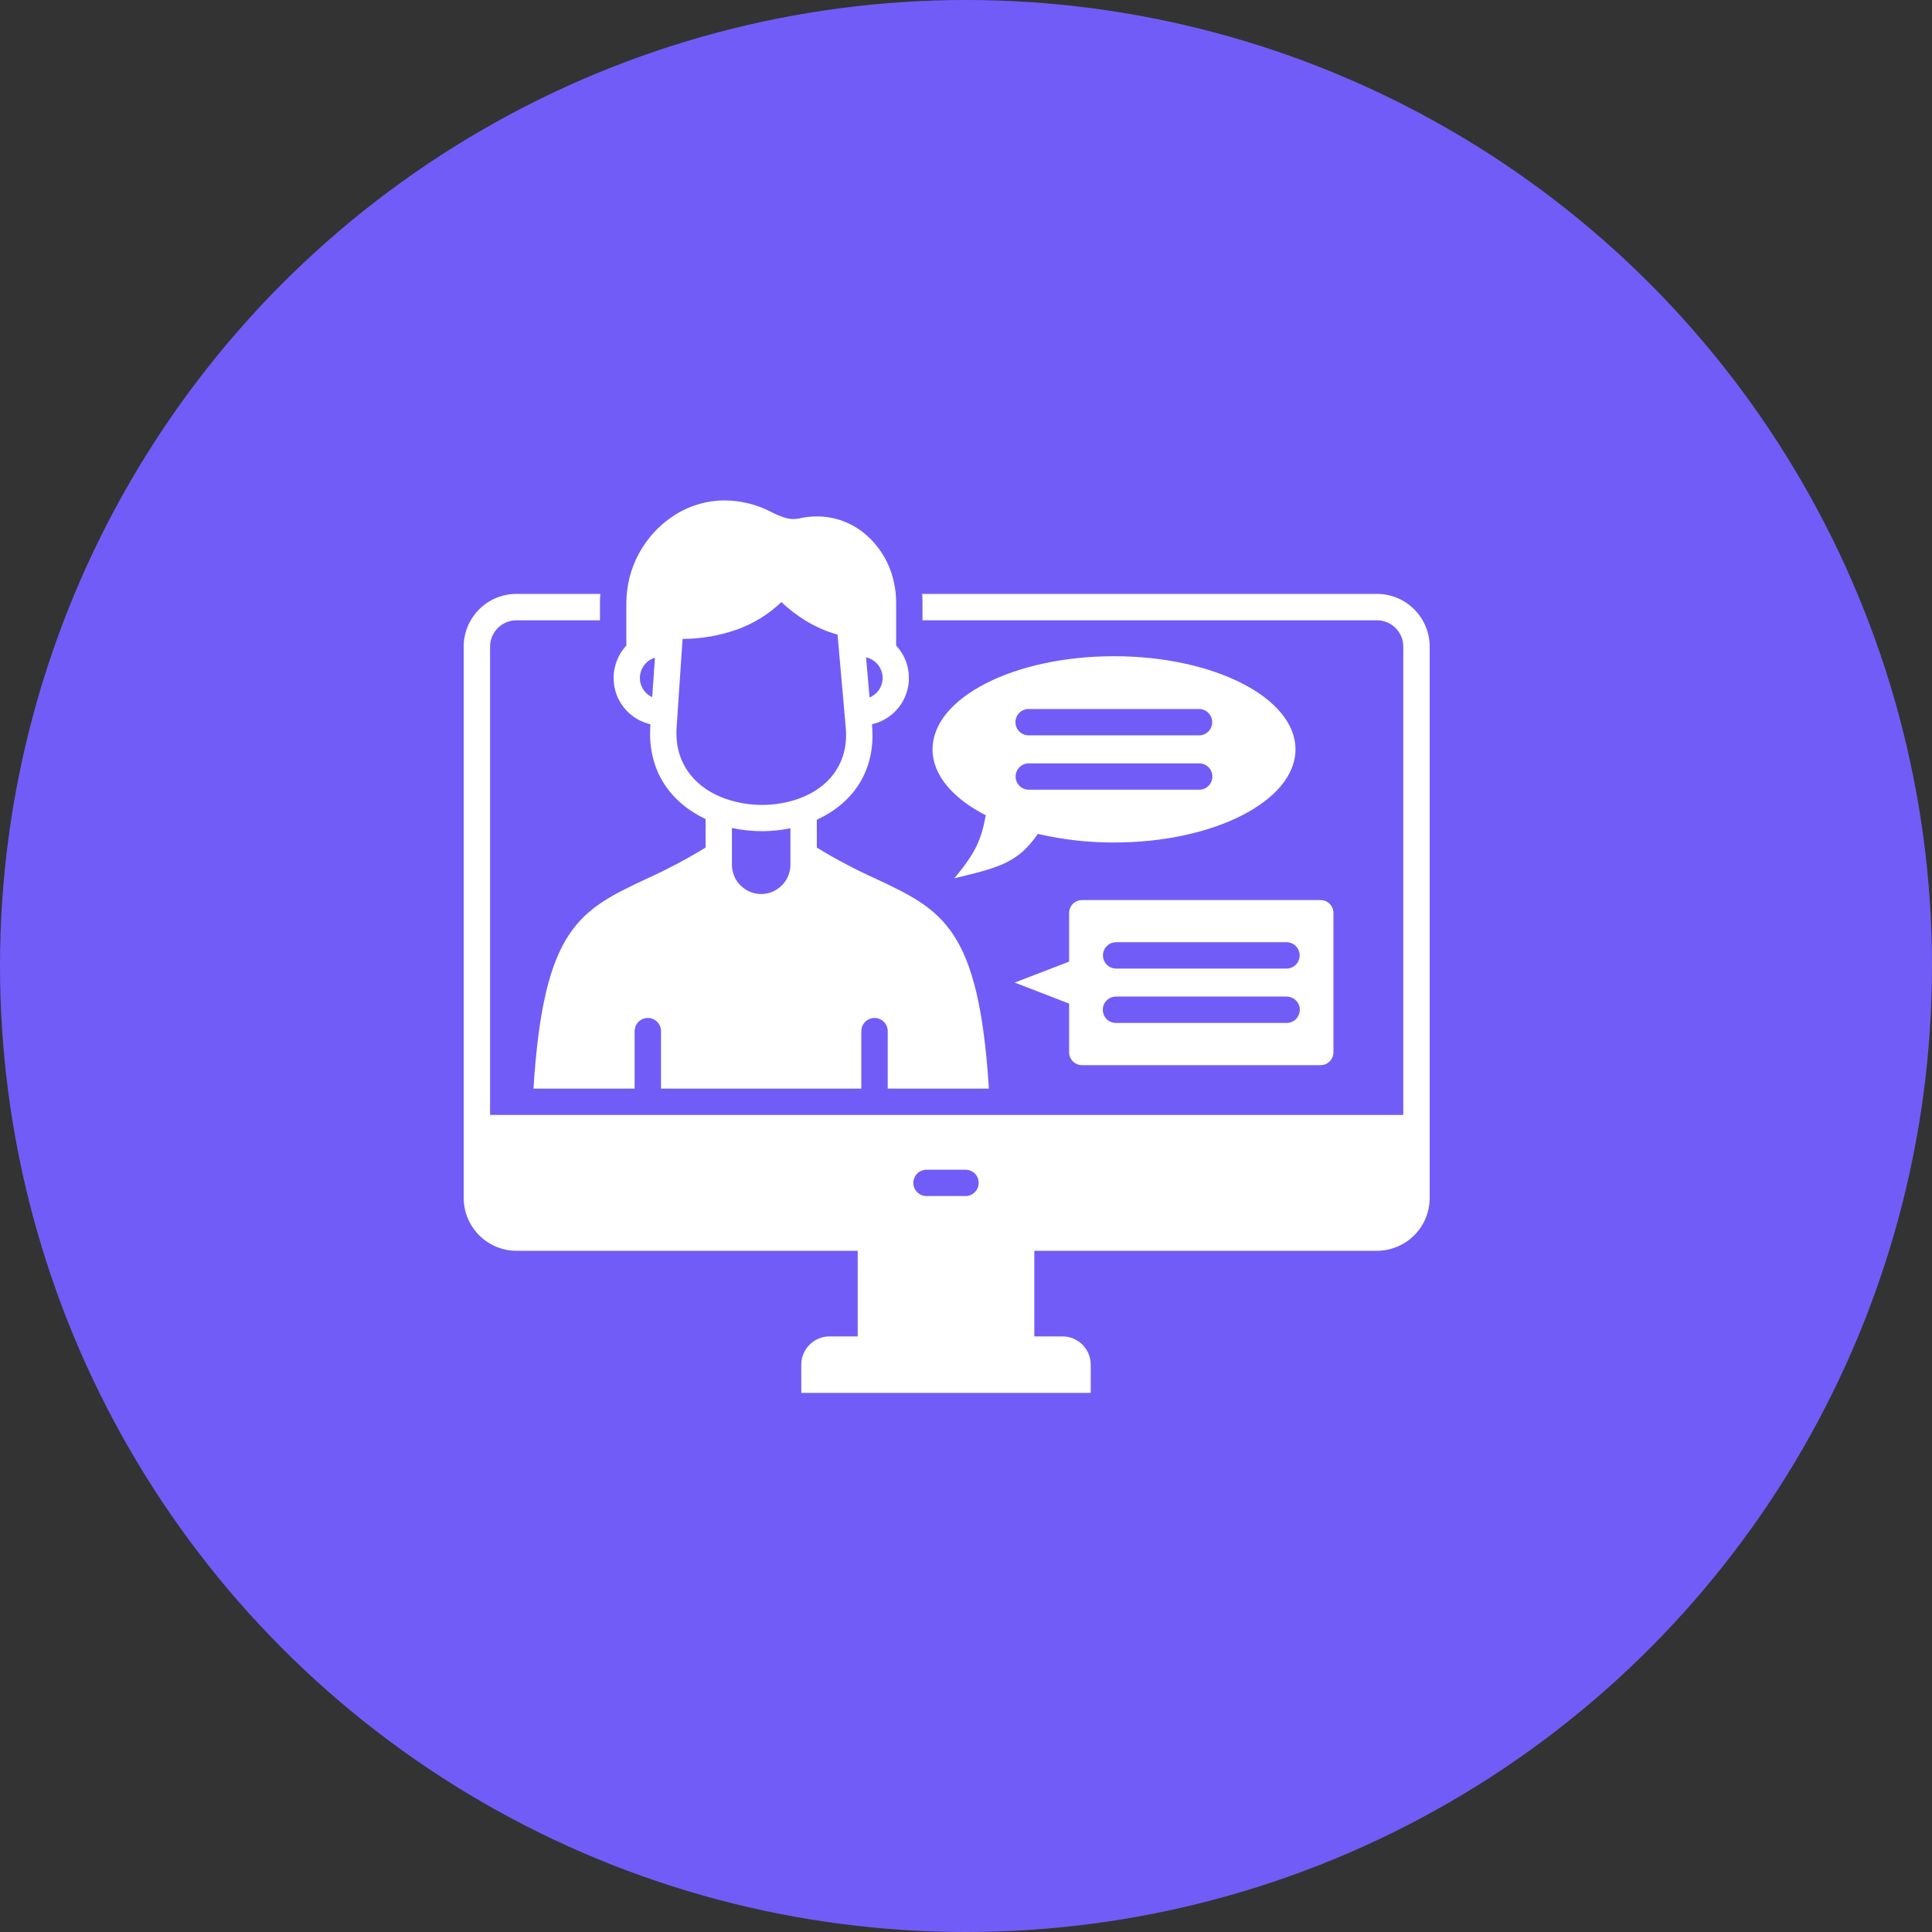
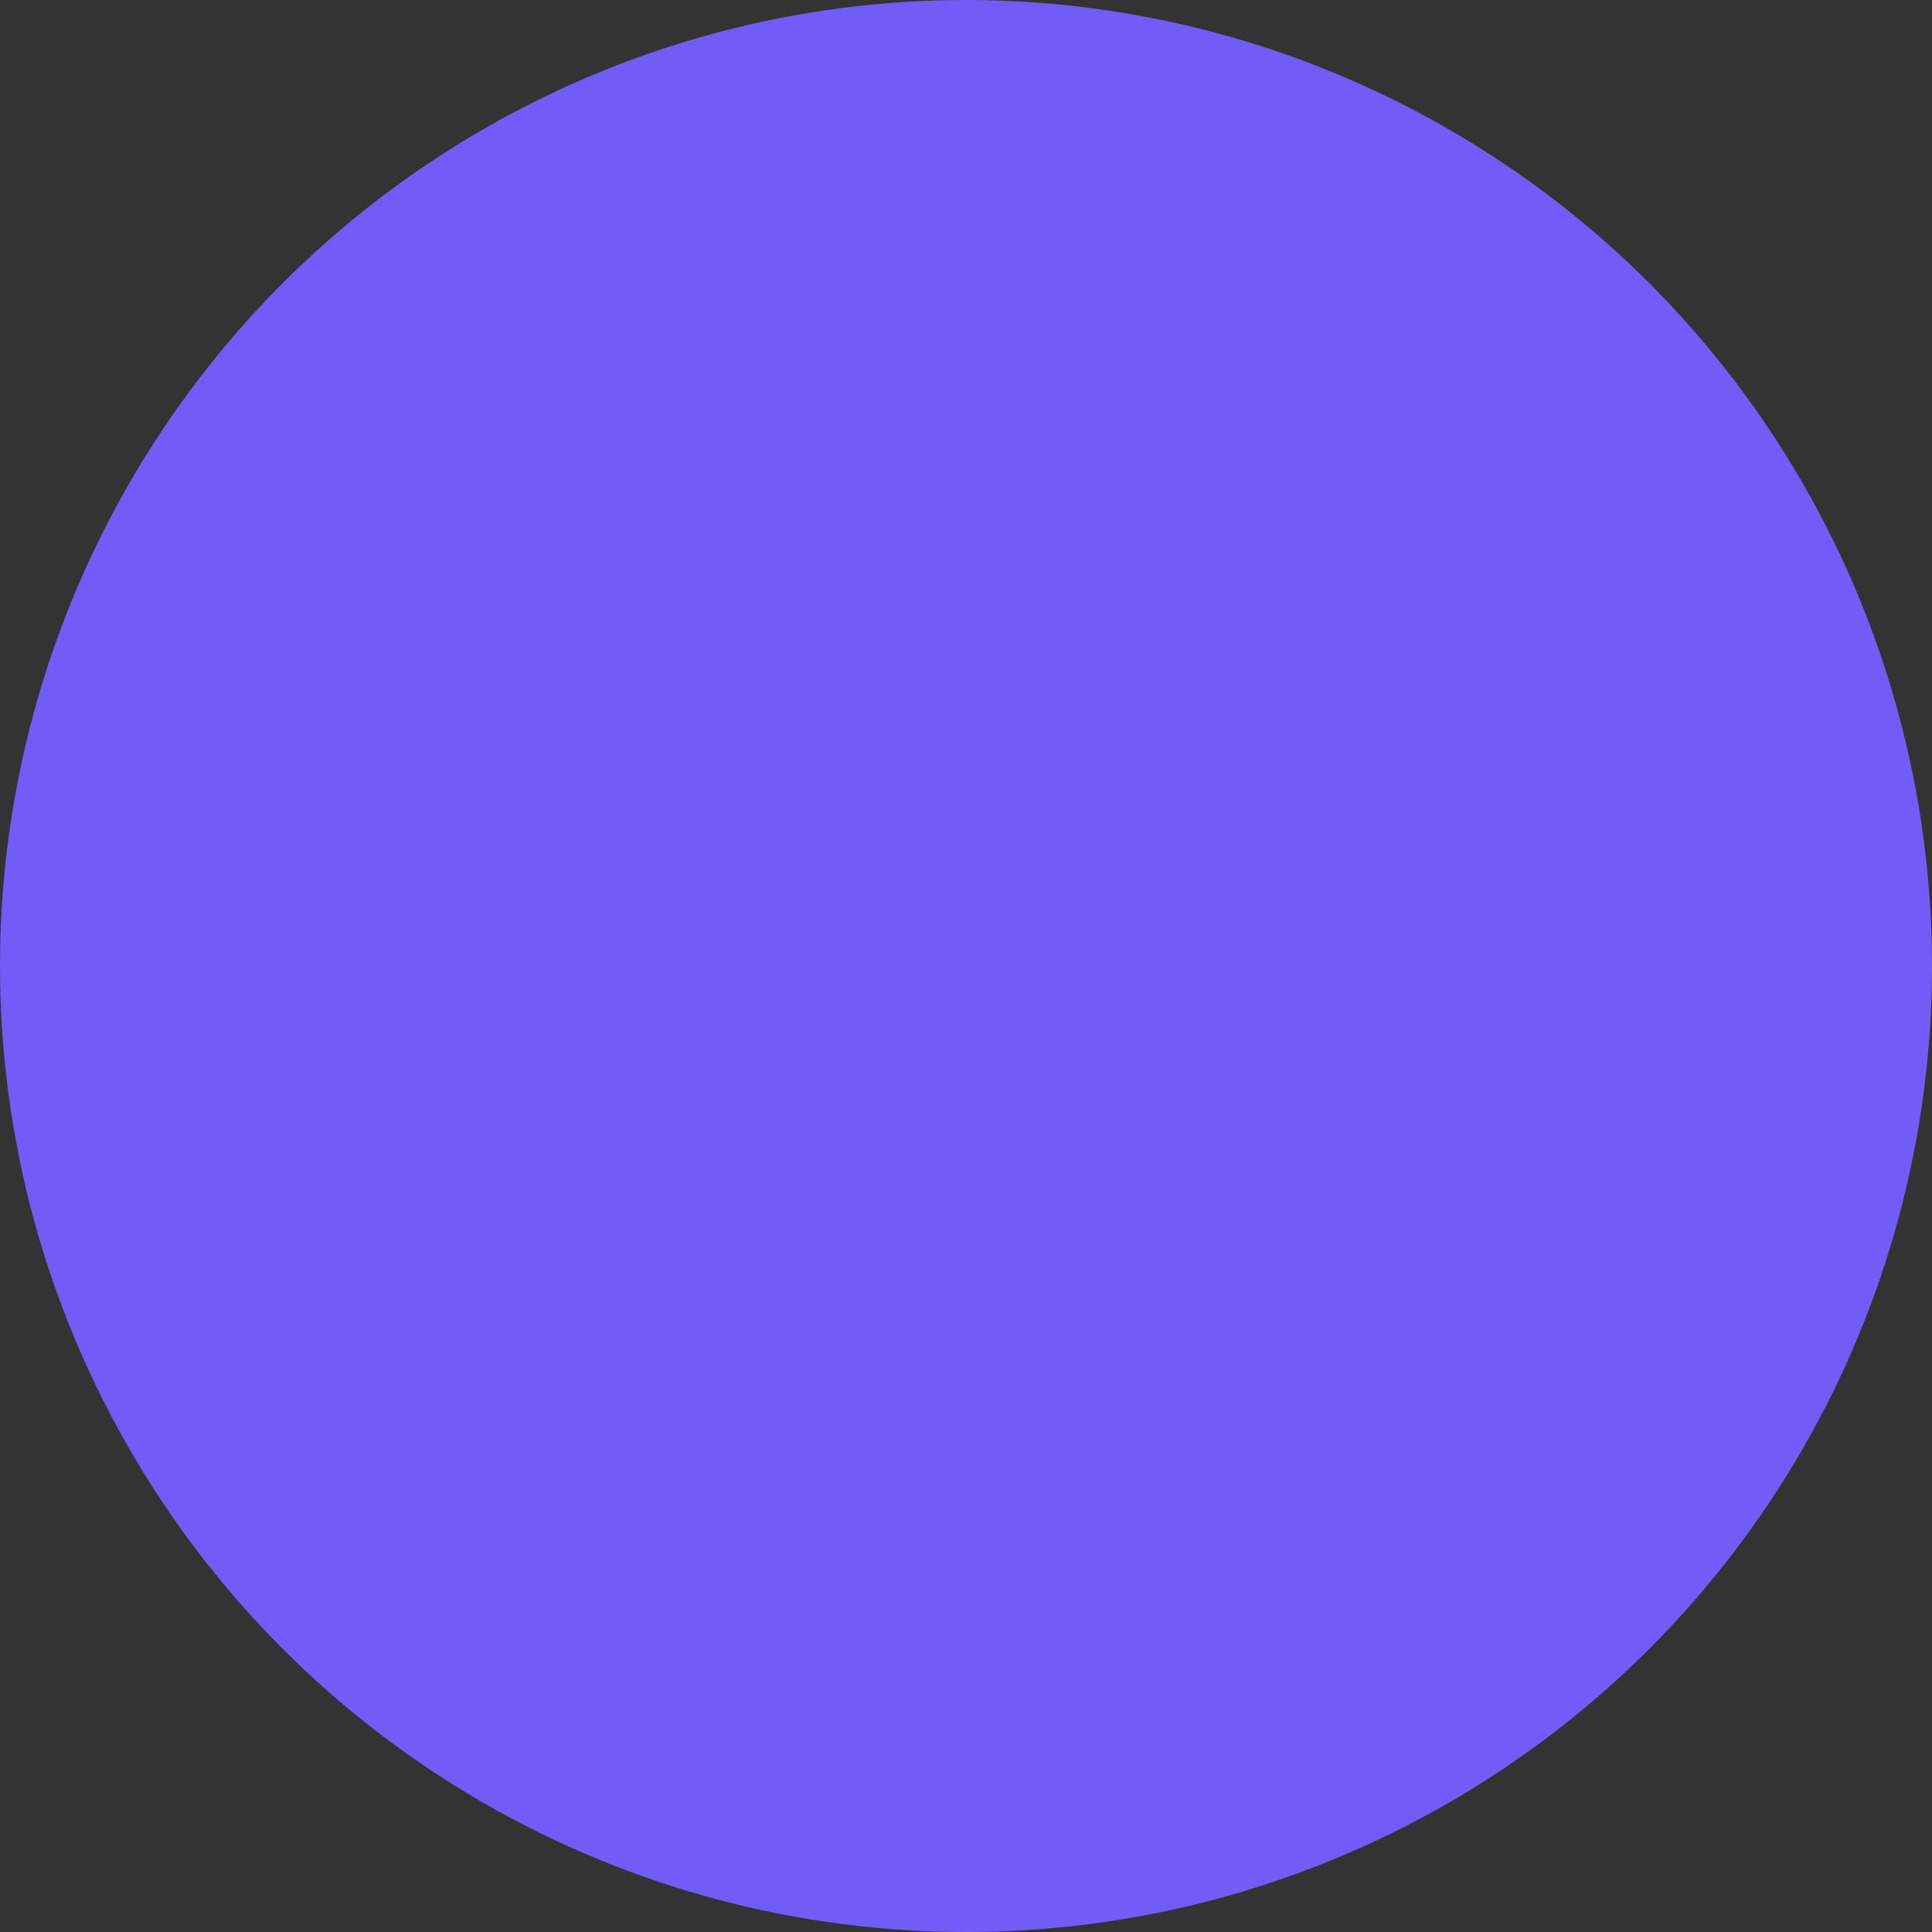
<svg xmlns="http://www.w3.org/2000/svg" width="50" height="50" viewBox="0 0 50 50" fill="none">
  <rect x="0" y="0" width="50" height="50" fill="#333333" stroke="none" />
  <circle cx="25" cy="25" r="25" fill="#725CF7" />
  <g clip-path="url(#clip0_11419_4817)">
-     <path d="M36.6 15.77C36.474 15.643 36.324 15.543 36.159 15.474C35.993 15.405 35.816 15.37 35.637 15.37H23.866C23.871 15.446 23.874 15.521 23.874 15.597V16.053H35.637C35.817 16.053 35.99 16.125 36.117 16.253C36.245 16.38 36.317 16.553 36.317 16.733V28.855H12.683V16.733C12.684 16.553 12.756 16.381 12.883 16.253C13.011 16.126 13.183 16.054 13.363 16.053H15.527V15.597C15.527 15.521 15.53 15.446 15.536 15.37H13.363C13.002 15.371 12.655 15.515 12.4 15.77C12.145 16.026 12.001 16.372 12 16.733V31.008C12.002 31.368 12.146 31.714 12.401 31.969C12.656 32.225 13.002 32.369 13.363 32.37H22.197V34.586H21.469C21.275 34.586 21.089 34.663 20.952 34.8C20.815 34.937 20.737 35.123 20.737 35.317V36.048H28.228V35.317C28.227 35.123 28.15 34.938 28.013 34.8C27.876 34.663 27.69 34.586 27.496 34.586H26.768V32.37H35.637C35.998 32.369 36.344 32.225 36.6 31.97C36.855 31.715 36.999 31.369 37 31.008V16.733C37 16.372 36.856 16.025 36.6 15.77ZM24.984 30.954H23.982C23.937 30.954 23.892 30.946 23.85 30.929C23.808 30.912 23.77 30.887 23.738 30.855C23.706 30.823 23.681 30.786 23.663 30.744C23.646 30.703 23.637 30.658 23.637 30.613C23.637 30.568 23.646 30.523 23.663 30.482C23.681 30.44 23.706 30.402 23.738 30.37C23.77 30.339 23.808 30.314 23.85 30.297C23.892 30.28 23.937 30.272 23.982 30.272H24.984C25.029 30.272 25.074 30.28 25.115 30.297C25.157 30.314 25.195 30.339 25.227 30.37C25.259 30.402 25.285 30.44 25.302 30.482C25.32 30.523 25.328 30.568 25.328 30.613C25.328 30.658 25.32 30.703 25.302 30.744C25.285 30.786 25.259 30.823 25.227 30.855C25.195 30.887 25.157 30.912 25.115 30.929C25.074 30.946 25.029 30.954 24.984 30.954ZM28.83 16.983C26.236 16.983 24.134 18.062 24.134 19.393C24.134 20.06 24.66 20.662 25.512 21.099C25.392 21.75 25.241 22.076 24.7 22.729C25.826 22.46 26.346 22.335 26.859 21.581C27.506 21.731 28.167 21.806 28.83 21.804C31.424 21.804 33.527 20.724 33.527 19.393C33.527 18.062 31.424 16.983 28.83 16.983ZM31.035 20.438H26.625C26.535 20.438 26.448 20.402 26.384 20.338C26.32 20.274 26.284 20.188 26.284 20.097C26.284 20.006 26.32 19.919 26.384 19.855C26.448 19.791 26.535 19.756 26.625 19.756H31.035C31.125 19.756 31.212 19.791 31.276 19.855C31.34 19.919 31.376 20.006 31.376 20.097C31.376 20.188 31.34 20.274 31.276 20.338C31.212 20.402 31.125 20.438 31.035 20.438ZM31.035 19.031H26.625C26.58 19.032 26.535 19.023 26.494 19.006C26.452 18.99 26.414 18.965 26.381 18.933C26.349 18.901 26.324 18.863 26.306 18.822C26.289 18.78 26.28 18.735 26.28 18.69C26.28 18.645 26.289 18.6 26.306 18.558C26.324 18.517 26.349 18.479 26.381 18.447C26.414 18.415 26.452 18.39 26.494 18.373C26.535 18.356 26.58 18.348 26.625 18.349H31.035C31.125 18.35 31.21 18.386 31.273 18.45C31.337 18.514 31.372 18.6 31.372 18.69C31.372 18.78 31.337 18.866 31.273 18.93C31.21 18.994 31.125 19.03 31.035 19.031ZM16.5 18.614C16.604 18.673 16.716 18.716 16.832 18.744L16.831 18.774C16.749 19.975 17.382 20.782 18.26 21.196V21.936C17.771 22.234 17.265 22.502 16.744 22.737C15.016 23.549 14.066 23.997 13.807 28.173H16.424V26.683C16.425 26.593 16.462 26.507 16.526 26.444C16.59 26.381 16.676 26.345 16.766 26.345C16.855 26.345 16.942 26.381 17.006 26.444C17.07 26.507 17.106 26.593 17.107 26.683V28.173H22.291V26.683C22.292 26.593 22.329 26.507 22.393 26.444C22.457 26.381 22.543 26.345 22.633 26.345C22.723 26.345 22.809 26.381 22.873 26.444C22.937 26.507 22.973 26.593 22.974 26.683V28.173H25.592C25.331 23.997 24.383 23.549 22.654 22.737C22.133 22.501 21.627 22.234 21.139 21.936V21.214C22.034 20.805 22.676 19.989 22.568 18.767L22.566 18.744C22.666 18.722 22.763 18.687 22.854 18.64C23.105 18.511 23.305 18.3 23.419 18.041C23.532 17.782 23.553 17.492 23.479 17.219C23.426 17.028 23.328 16.852 23.192 16.707V15.597C23.192 15.407 23.17 15.218 23.126 15.033C23.021 14.573 22.775 14.159 22.421 13.847C22.067 13.536 21.611 13.364 21.139 13.365C20.978 13.365 20.818 13.384 20.662 13.421C20.55 13.443 20.434 13.436 20.326 13.402C20.197 13.362 20.073 13.31 19.954 13.247C19.585 13.056 19.176 12.955 18.76 12.951C18.279 12.951 17.809 13.095 17.41 13.363C17.043 13.609 16.741 13.942 16.532 14.331C16.323 14.72 16.213 15.155 16.21 15.597V16.707C16.067 16.861 15.966 17.049 15.916 17.253C15.866 17.457 15.869 17.671 15.924 17.873C15.966 18.029 16.039 18.174 16.138 18.301C16.237 18.428 16.36 18.535 16.5 18.614ZM20.456 22.38C20.456 22.581 20.376 22.773 20.234 22.915C20.092 23.057 19.9 23.137 19.699 23.137C19.498 23.137 19.306 23.057 19.164 22.915C19.022 22.773 18.942 22.581 18.942 22.38V21.427C19.206 21.484 19.476 21.513 19.747 21.511C19.985 21.508 20.222 21.483 20.456 21.436L20.456 22.38ZM22.565 17.07C22.651 17.119 22.723 17.189 22.771 17.275C22.82 17.361 22.845 17.459 22.843 17.557C22.841 17.656 22.812 17.752 22.759 17.836C22.707 17.919 22.633 17.987 22.544 18.032C22.531 18.039 22.518 18.044 22.504 18.05L22.413 17.012C22.467 17.023 22.518 17.043 22.565 17.07H22.565ZM17.511 18.82L17.665 16.535C18.148 16.534 18.628 16.451 19.083 16.289C19.508 16.135 19.896 15.894 20.222 15.582C20.415 15.763 20.626 15.925 20.851 16.064C21.109 16.221 21.386 16.342 21.676 16.425L21.888 18.827C21.967 19.712 21.499 20.302 20.851 20.596C20.803 20.618 20.753 20.639 20.702 20.658C20.687 20.663 20.673 20.668 20.659 20.674C20.365 20.776 20.056 20.829 19.744 20.831C19.403 20.834 19.064 20.776 18.744 20.66C18.73 20.654 18.715 20.649 18.699 20.643C18.674 20.633 18.649 20.623 18.626 20.613C17.949 20.322 17.448 19.724 17.511 18.82ZM16.632 17.276C16.69 17.172 16.78 17.091 16.889 17.044C16.908 17.035 16.929 17.029 16.95 17.022L16.879 18.043C16.865 18.038 16.851 18.029 16.837 18.022C16.775 17.987 16.72 17.94 16.675 17.883C16.631 17.826 16.599 17.761 16.579 17.692C16.56 17.623 16.555 17.55 16.564 17.479C16.573 17.407 16.596 17.338 16.631 17.276H16.632ZM28.002 27.566H34.178C34.266 27.566 34.35 27.531 34.412 27.468C34.474 27.406 34.509 27.322 34.509 27.234V23.626C34.509 23.538 34.474 23.453 34.412 23.391C34.35 23.329 34.266 23.294 34.178 23.294H28.002C27.914 23.294 27.83 23.329 27.767 23.391C27.705 23.453 27.67 23.537 27.669 23.625V24.887L26.261 25.429L27.669 25.973V27.234C27.67 27.322 27.705 27.407 27.767 27.469C27.83 27.531 27.914 27.566 28.002 27.566ZM28.886 24.384H33.293C33.384 24.384 33.471 24.42 33.535 24.484C33.599 24.548 33.635 24.635 33.635 24.726C33.635 24.816 33.599 24.903 33.535 24.967C33.471 25.031 33.384 25.067 33.293 25.067H28.886C28.795 25.067 28.708 25.031 28.644 24.967C28.58 24.903 28.544 24.816 28.544 24.726C28.544 24.635 28.58 24.548 28.644 24.484C28.708 24.42 28.795 24.384 28.886 24.384ZM28.886 25.791H33.293C33.338 25.791 33.383 25.799 33.425 25.816C33.467 25.833 33.505 25.858 33.537 25.89C33.569 25.922 33.595 25.96 33.612 26.001C33.63 26.043 33.639 26.088 33.639 26.133C33.639 26.178 33.63 26.223 33.612 26.264C33.595 26.306 33.569 26.344 33.537 26.376C33.505 26.407 33.467 26.433 33.425 26.449C33.383 26.466 33.338 26.475 33.293 26.474H28.886C28.84 26.475 28.796 26.466 28.754 26.449C28.712 26.433 28.674 26.407 28.642 26.376C28.609 26.344 28.584 26.306 28.566 26.264C28.549 26.223 28.54 26.178 28.54 26.133C28.54 26.088 28.549 26.043 28.566 26.001C28.584 25.96 28.609 25.922 28.642 25.89C28.674 25.858 28.712 25.833 28.754 25.816C28.796 25.799 28.84 25.791 28.886 25.791Z" fill="white" />
-   </g>
+     </g>
  <defs>
    <clipPath id="clip0_11419_4817">
      <rect width="25" height="25" fill="white" transform="translate(12 12)" />
    </clipPath>
  </defs>
</svg>